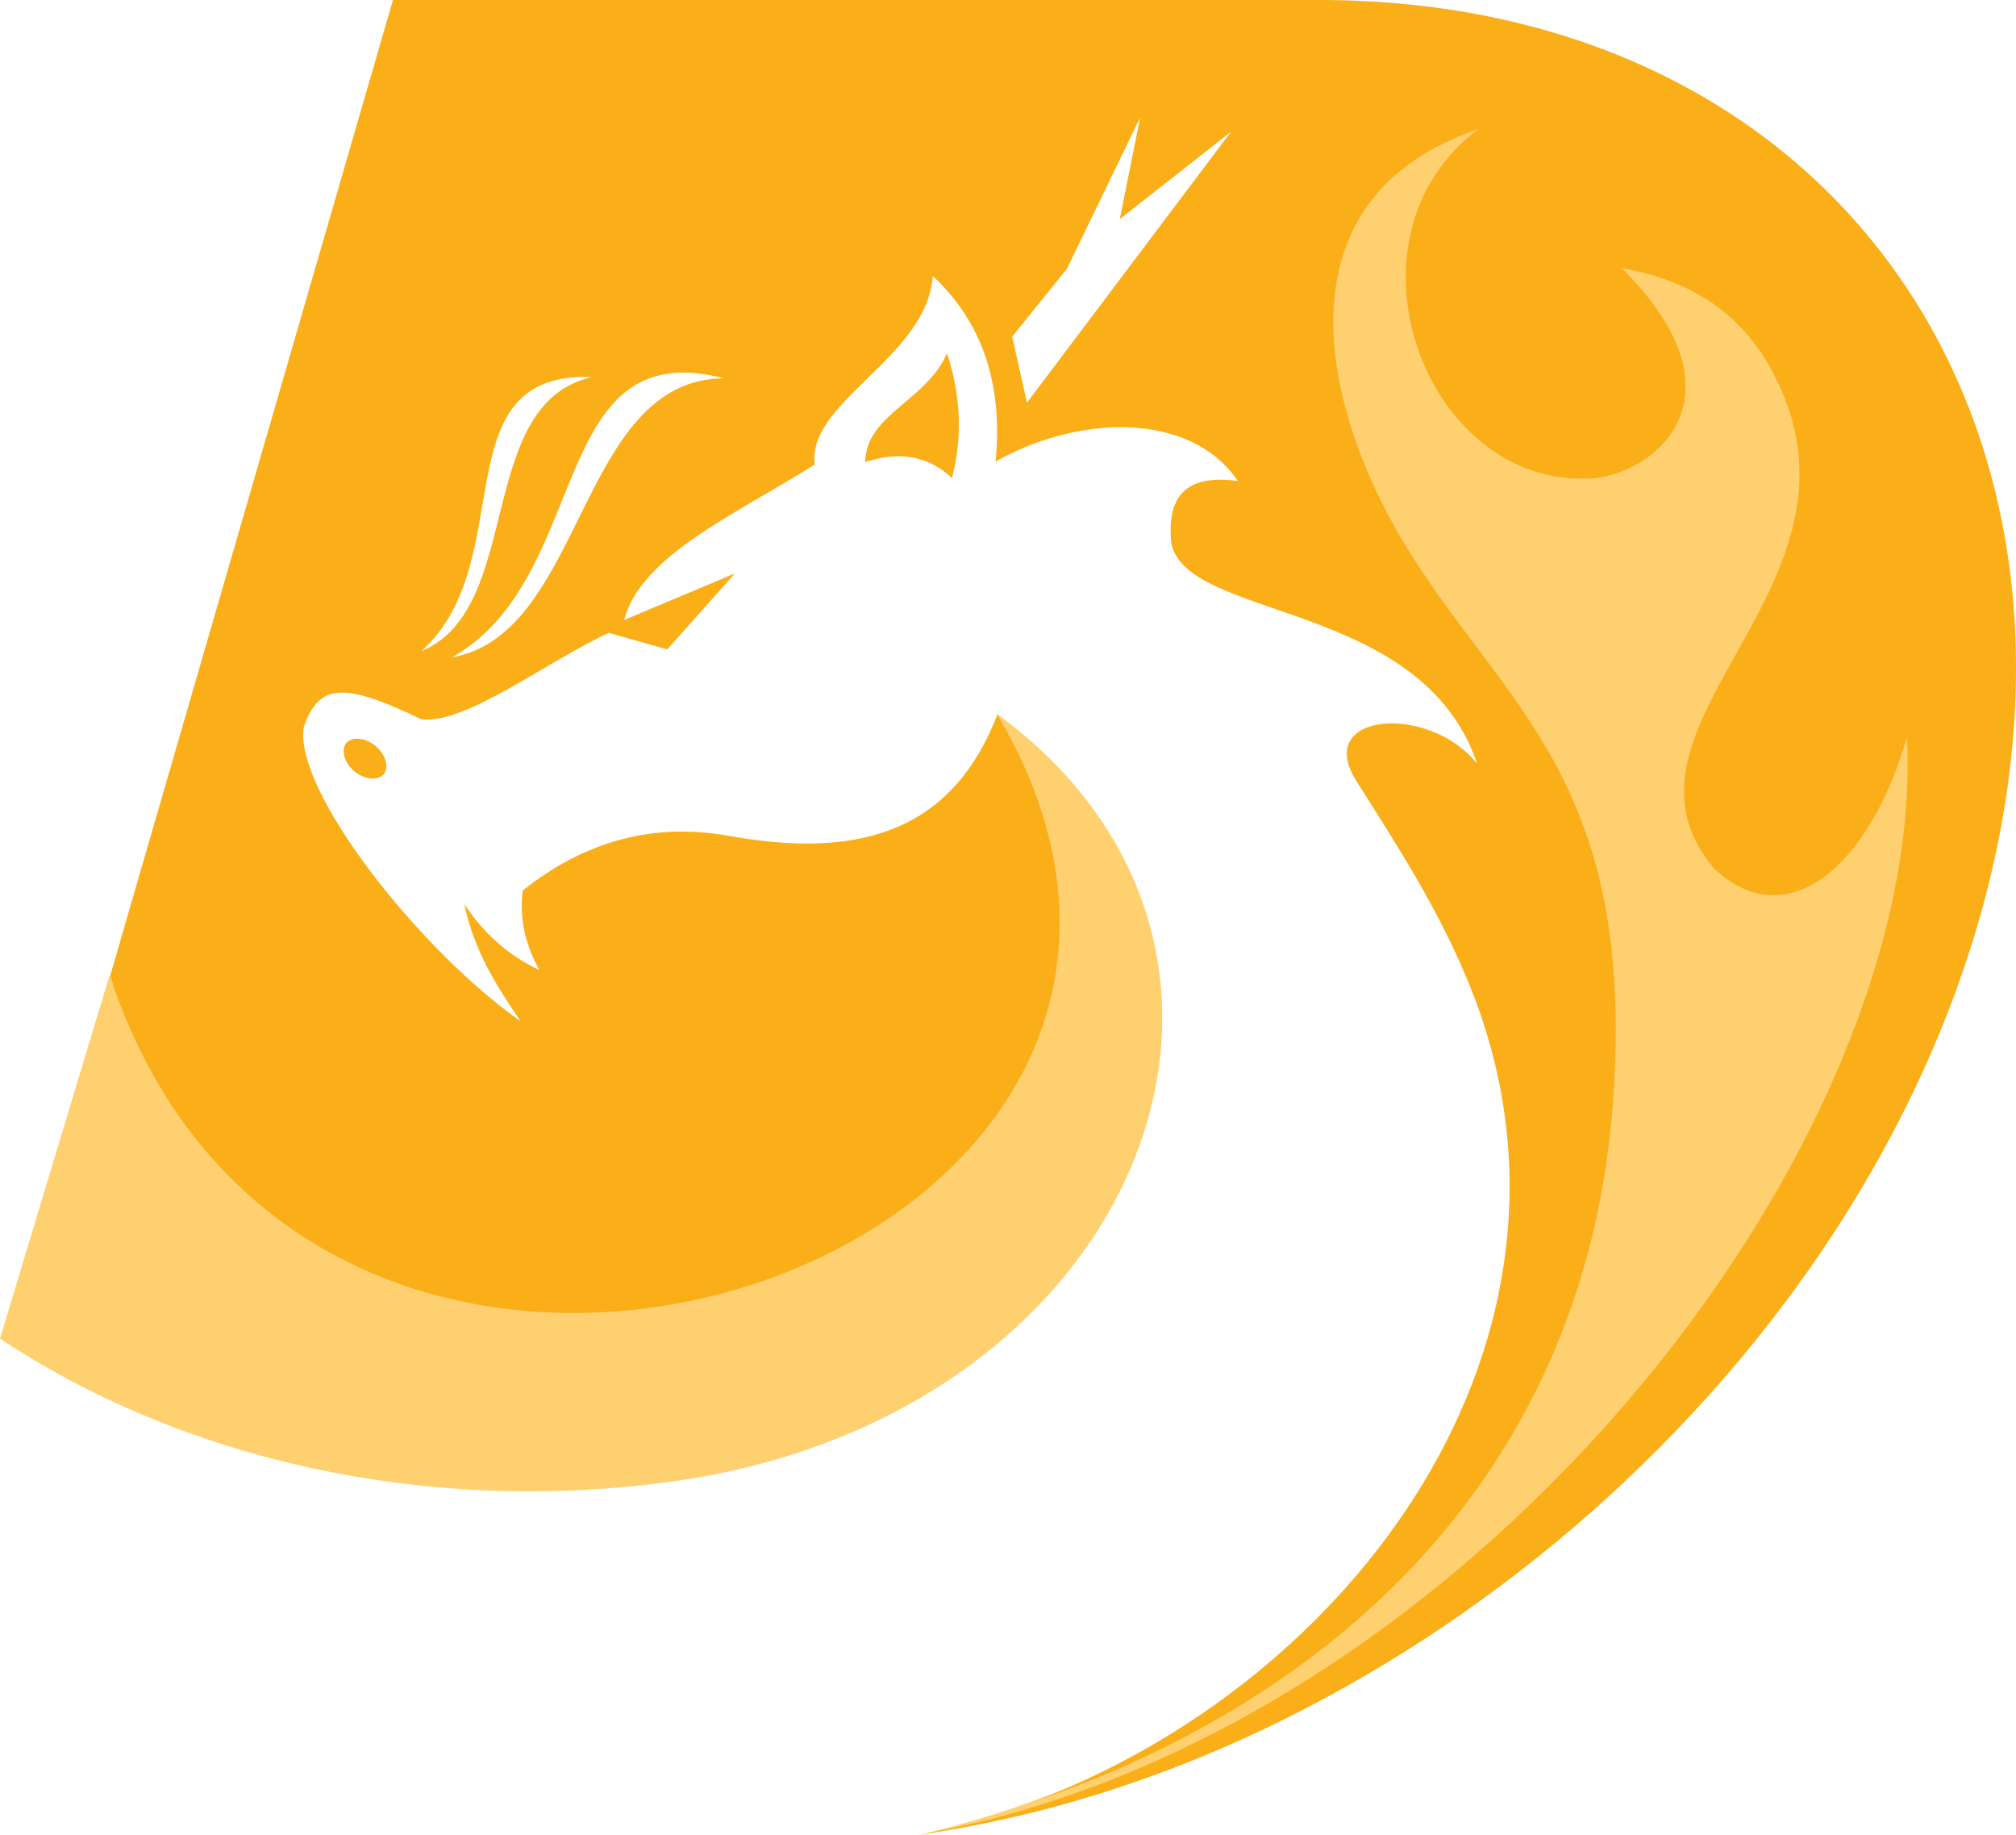
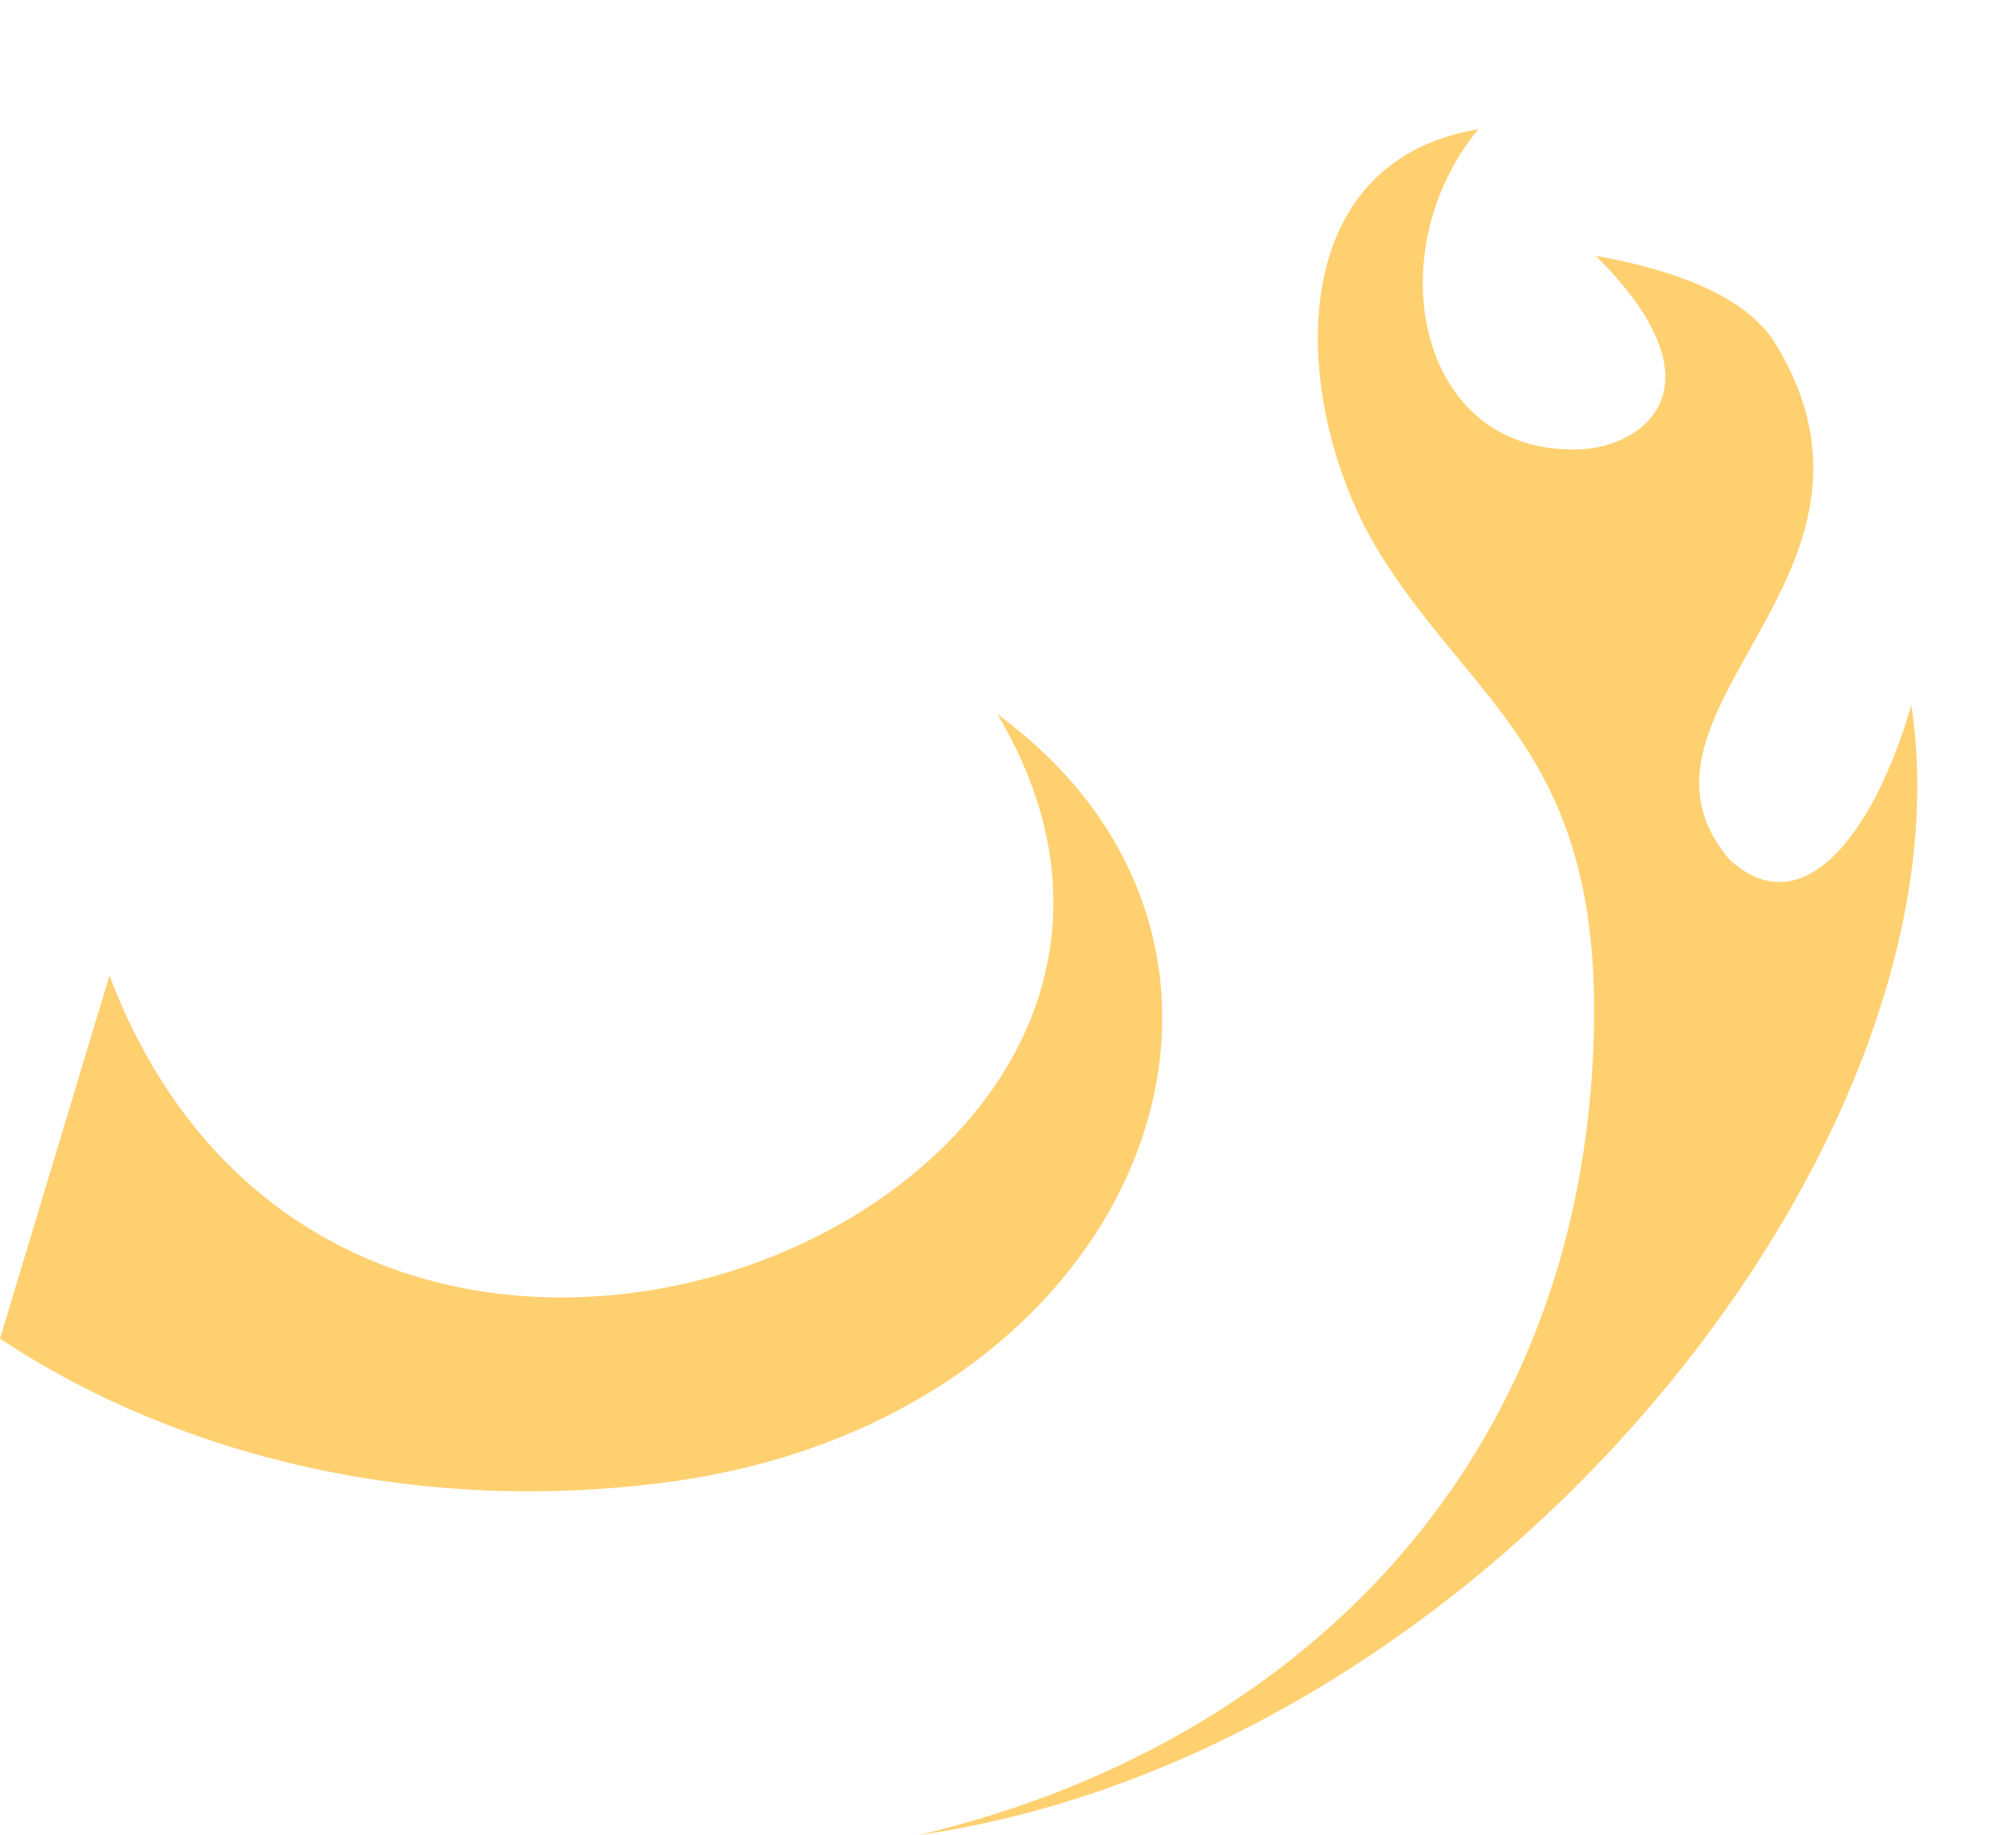
<svg xmlns="http://www.w3.org/2000/svg" viewBox="0 0 500 455">
  <path d="m227.87,455c89.99-21.25,159.53-86.36,166.86-187.28,5.8-79.98-28.67-91.21-53.08-131.43-20.74-34.3-25.62-95.76,25.01-104.26-25.17,30.35-15.4,81.19,25.47,79.38,15.56-.76,36.15-15.63,3.66-47.96,15.4,2.73,36.61,8.5,44.69,22.01,34.93,57.52-42.55,90.91-11.59,127.64,18.15,16.69,35.84-6.22,45.15-38.25,16.32,107.75-104.78,259.83-246.17,280.16h0Zm19.52-277.89c72.75,122.33-161.52,219.61-220.24,64.8L0,331.92c45.15,29.9,104.63,43.55,165.03,35.66,117.75-15.33,163.35-131.13,82.36-190.47h0Z" fill="#ffd070" fill-rule="evenodd" />
-   <path d="m97.46,0h229.7c126.44,0,199.95,102.9,163.5,228.71h0c-33.25,114.59-146.88,210.05-262.49,226.13,134.52-23.67,249.98-169.83,244.8-272.12-9.3,32.17-29.59,49.48-47.74,32.78-30.96-36.73,45.15-71.18,12.96-125.82-8.08-13.51-20.59-20.49-36-23.22,32.49,32.33,7.47,51.6-8.08,52.21-40.88,1.82-63.45-59.64-27.45-86.66-50.64,17.15-39.04,68.6-18.3,102.9,24.4,40.22,57.5,58.13,51.7,138.11-6.55,90.76-67.57,148.13-145.2,174.23,81.29-29.9,143.68-115.34,110.42-200.94-7.78-20.04-19.22-37.34-28.98-52.82-10.52-16.84,18.15-19.12,30.05-4.1-13.57-40.52-71.53-35.51-75.8-54.48-1.37-11.84,3.66-17.45,16.47-15.63-11.74-17.3-39.35-16.54-60.1-4.85,1.83-18.82-3.05-34.3-15.56-45.99-1.53,20.34-31.27,31.11-29.28,46.74-18.91,11.99-43.16,22.46-47.28,38.55l27.46-11.53-16.78,18.82-14.49-4.1c-15.41,7.13-35.84,22.92-46.52,21.4-18.76-8.95-25.32-9.26-29.13,1.97-2.59,15.48,28.37,55.09,53.84,73-5.95-8.65-11.59-17.45-14.03-29.14,4.88,7.44,10.98,12.75,18.61,16.39-3.2-5.92-5.04-12.14-4.12-19.73,15.25-12.14,32.33-17,51.4-13.51,29.9,5.31,54.6.46,66.35-30.2,79,135.07-168.84,220.67-220.09,64.96L97.46,0Zm14.64,163c35.08-19.73,23.34-80.59,67.42-69.21-36.15.3-34.47,63.44-67.42,69.21h0Zm-7.63-1.52c24.86-22.16,4.58-69.51,42.4-67.99-29.28,6.53-16.78,57.52-42.4,67.99h0Zm146.57-78.01l3.66,16.39,50.64-67.23-27.61,21.7,5.04-25.19-18.15,37.49-13.58,16.85Zm-14.94,35.06c-5.95-5.62-13.27-6.68-21.51-3.95.15-11.84,15.25-15.18,20.29-27.02,3.51,10.78,3.82,21.1,1.22,30.96h0Zm-142.91,66.47c2.44,2.12,3.35,5.16,1.98,6.98-1.52,1.67-4.73,1.36-7.32-.76-2.44-2.12-3.36-5.16-1.98-6.98,1.52-1.67,4.73-1.37,7.32.76h0Z" fill="#faae17" fill-rule="evenodd" />
</svg>